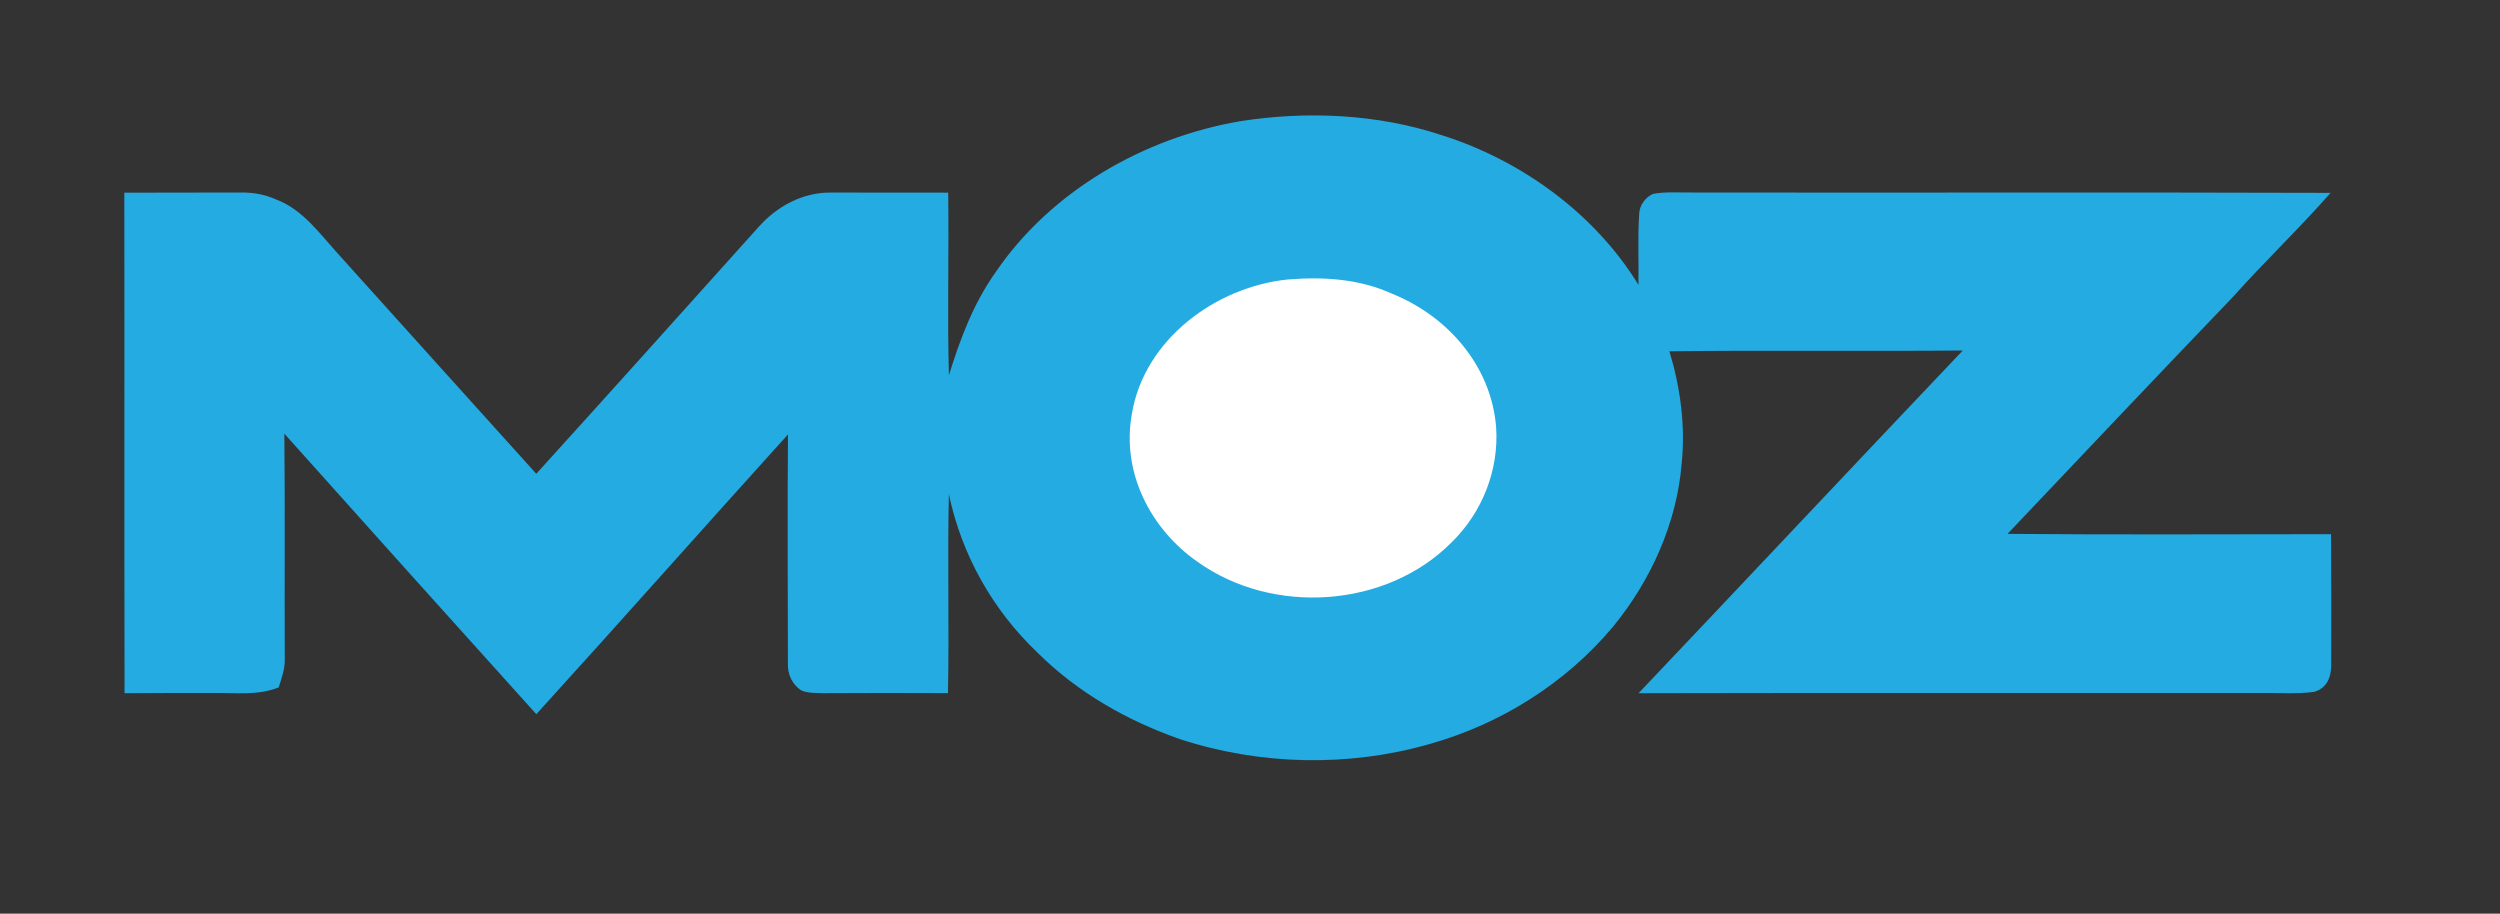
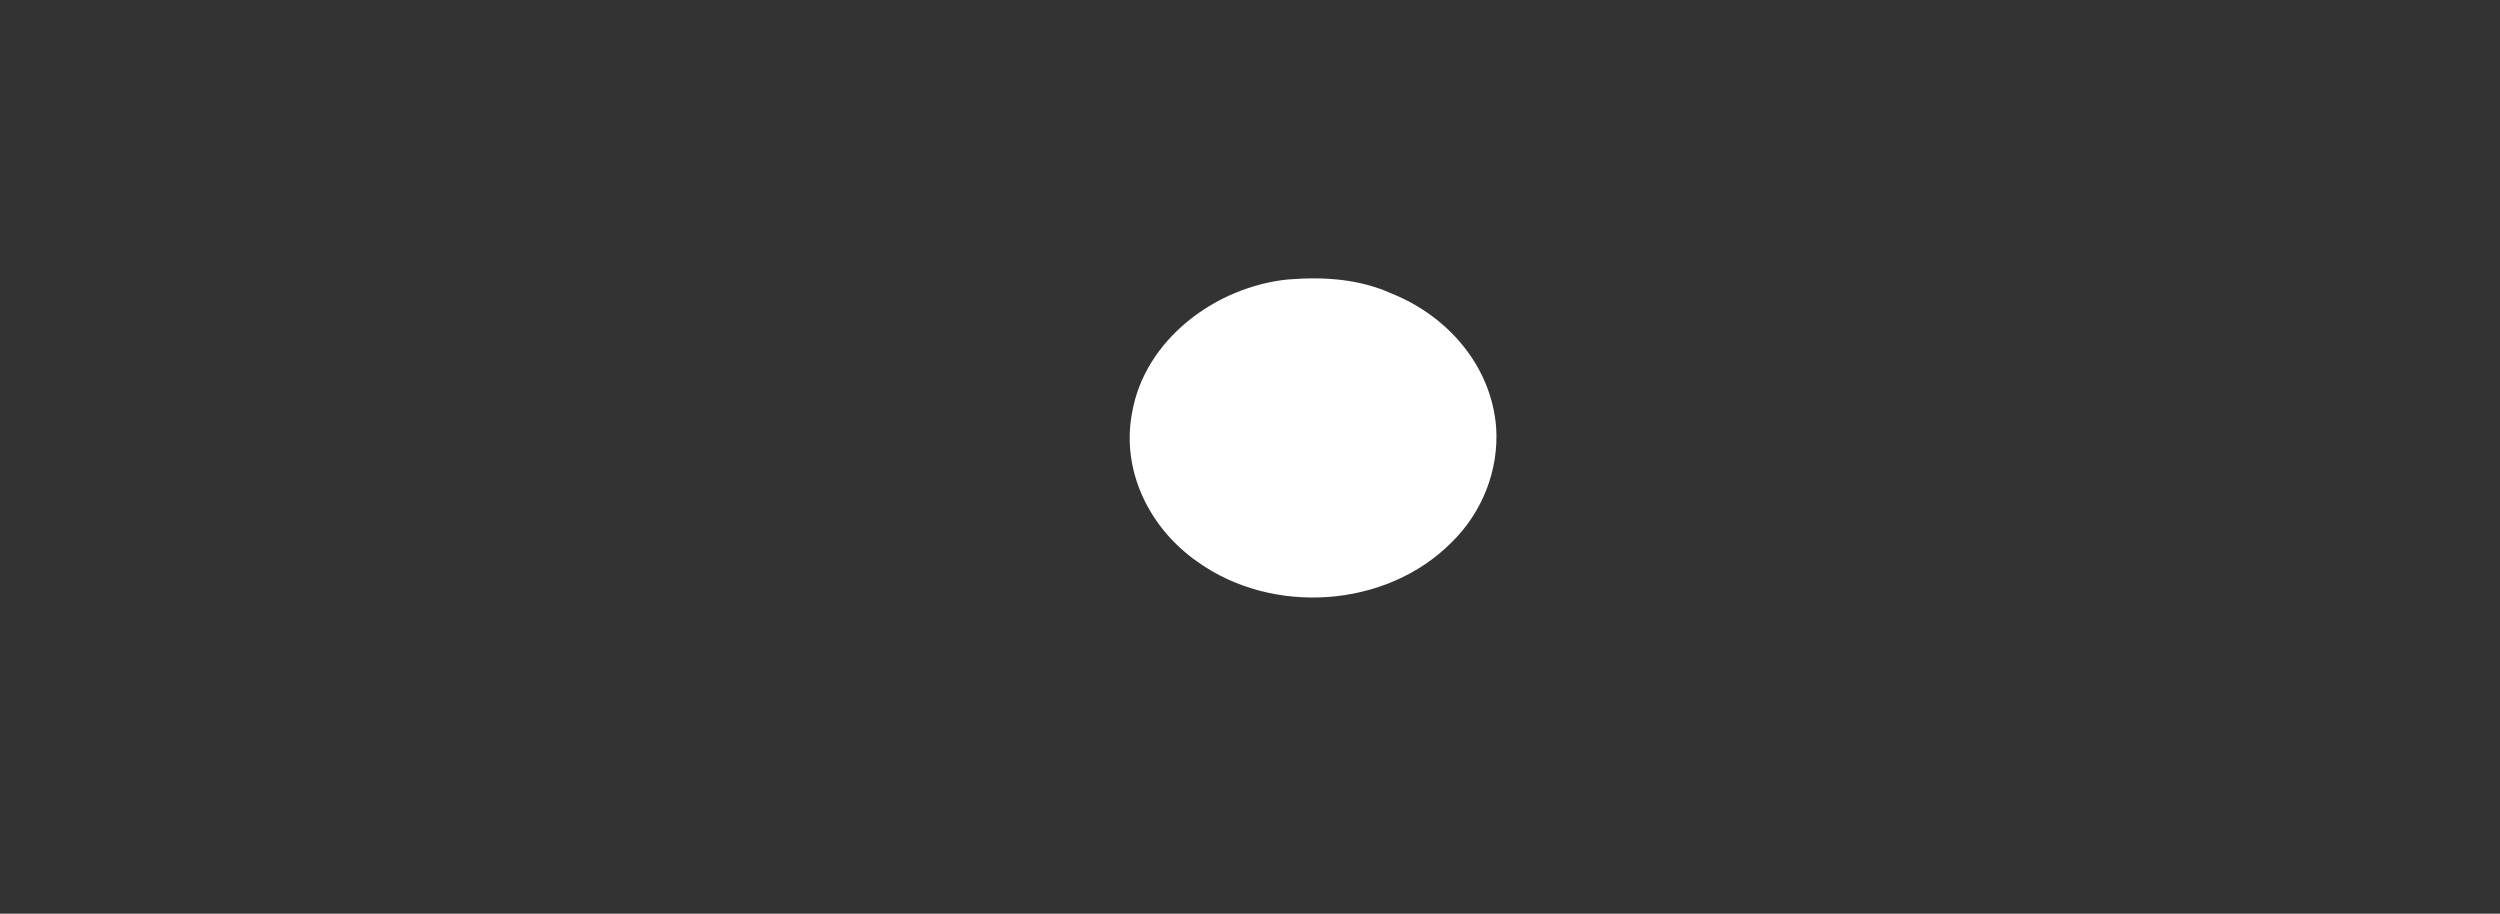
<svg xmlns="http://www.w3.org/2000/svg" version="1.1" viewBox="0 0 550 201" width="550.0pt" height="201.0pt" id="svg8">
  <rect x="0" y="0" width="550" height="201" fill="#333333" stroke="none" />
  <defs id="defs12" />
-   <path d="M 317.27 29.77 C 334.71 35.28 350.84 46.98 360.46 62.66 C 360.55 57.43 360.27 52.15 360.63 46.93 C 360.73 45.13 362.02 43.36 363.67 42.66 C 366.37 42.14 369.26 42.38 372.00 42.35 C 418.90 42.43 465.82 42.27 512.72 42.43 C 505.84 50.29 498.24 57.49 491.28 65.29 C 474.68 82.59 458.15 100.05 441.66 117.45 C 465.38 117.67 489.11 117.52 512.83 117.52 C 512.89 127.03 512.90 136.55 512.87 146.05 C 512.90 148.87 512.04 151.33 509.12 152.21 C 505.15 152.76 501.01 152.39 497.00 152.46 C 451.49 152.50 405.98 152.40 360.48 152.51 C 384.30 127.40 408.00 102.17 431.81 77.11 C 410.30 77.31 388.78 77.01 367.27 77.29 C 369.68 85.20 370.83 93.75 369.96 102.00 C 368.92 115.06 363.14 127.82 354.85 137.89 C 344.42 150.35 330.12 159.30 314.50 163.69 C 296.63 168.81 277.18 168.37 259.53 162.59 C 247.92 158.51 237.12 152.36 228.33 143.66 C 218.41 134.23 211.58 122.14 208.75 108.72 C 208.42 123.31 208.85 137.91 208.55 152.49 C 199.36 152.44 190.18 152.45 181.00 152.50 C 179.45 152.42 177.59 152.54 176.18 151.83 C 174.28 150.52 173.26 148.36 173.34 146.06 C 173.34 129.26 173.20 112.35 173.36 95.57 C 154.85 116.03 136.56 136.71 117.99 157.12 C 99.46 136.56 81.01 116.05 62.56 95.41 C 62.72 111.96 62.58 128.51 62.65 145.05 C 62.69 147.25 61.95 149.17 61.31 151.23 C 56.54 153.09 51.97 152.39 47.00 152.46 C 40.46 152.47 33.93 152.44 27.40 152.51 C 27.33 115.80 27.41 79.09 27.35 42.39 C 35.92 42.36 44.47 42.38 53.04 42.35 C 55.83 42.33 58.33 42.79 60.88 43.94 C 66.68 46.11 70.62 51.77 74.74 56.25 C 89.15 72.22 103.56 88.29 117.98 104.23 C 134.35 86.19 150.63 68.03 166.90 49.92 C 171.00 45.31 176.70 42.26 182.96 42.36 C 191.51 42.38 200.05 42.36 208.60 42.38 C 208.79 55.77 208.39 69.17 208.76 82.56 C 211.24 74.56 214.10 66.89 218.96 59.99 C 231.18 41.99 251.70 30.26 272.94 26.65 C 287.58 24.37 303.16 25.07 317.27 29.77 Z" fill="#24abe2" id="path4" />
  <path d="M 283.38 61.48 C 291.23 60.87 298.97 61.32 306.24 64.61 C 318.52 69.56 328.08 80.50 329.15 93.99 C 329.79 103.44 326.09 112.73 319.34 119.33 C 304.93 133.83 279.96 135.42 263.45 123.59 C 253.01 116.32 246.66 103.77 249.03 90.97 C 251.75 74.68 267.52 63.05 283.38 61.48 Z" fill="#ffffff" id="path6" />
</svg>